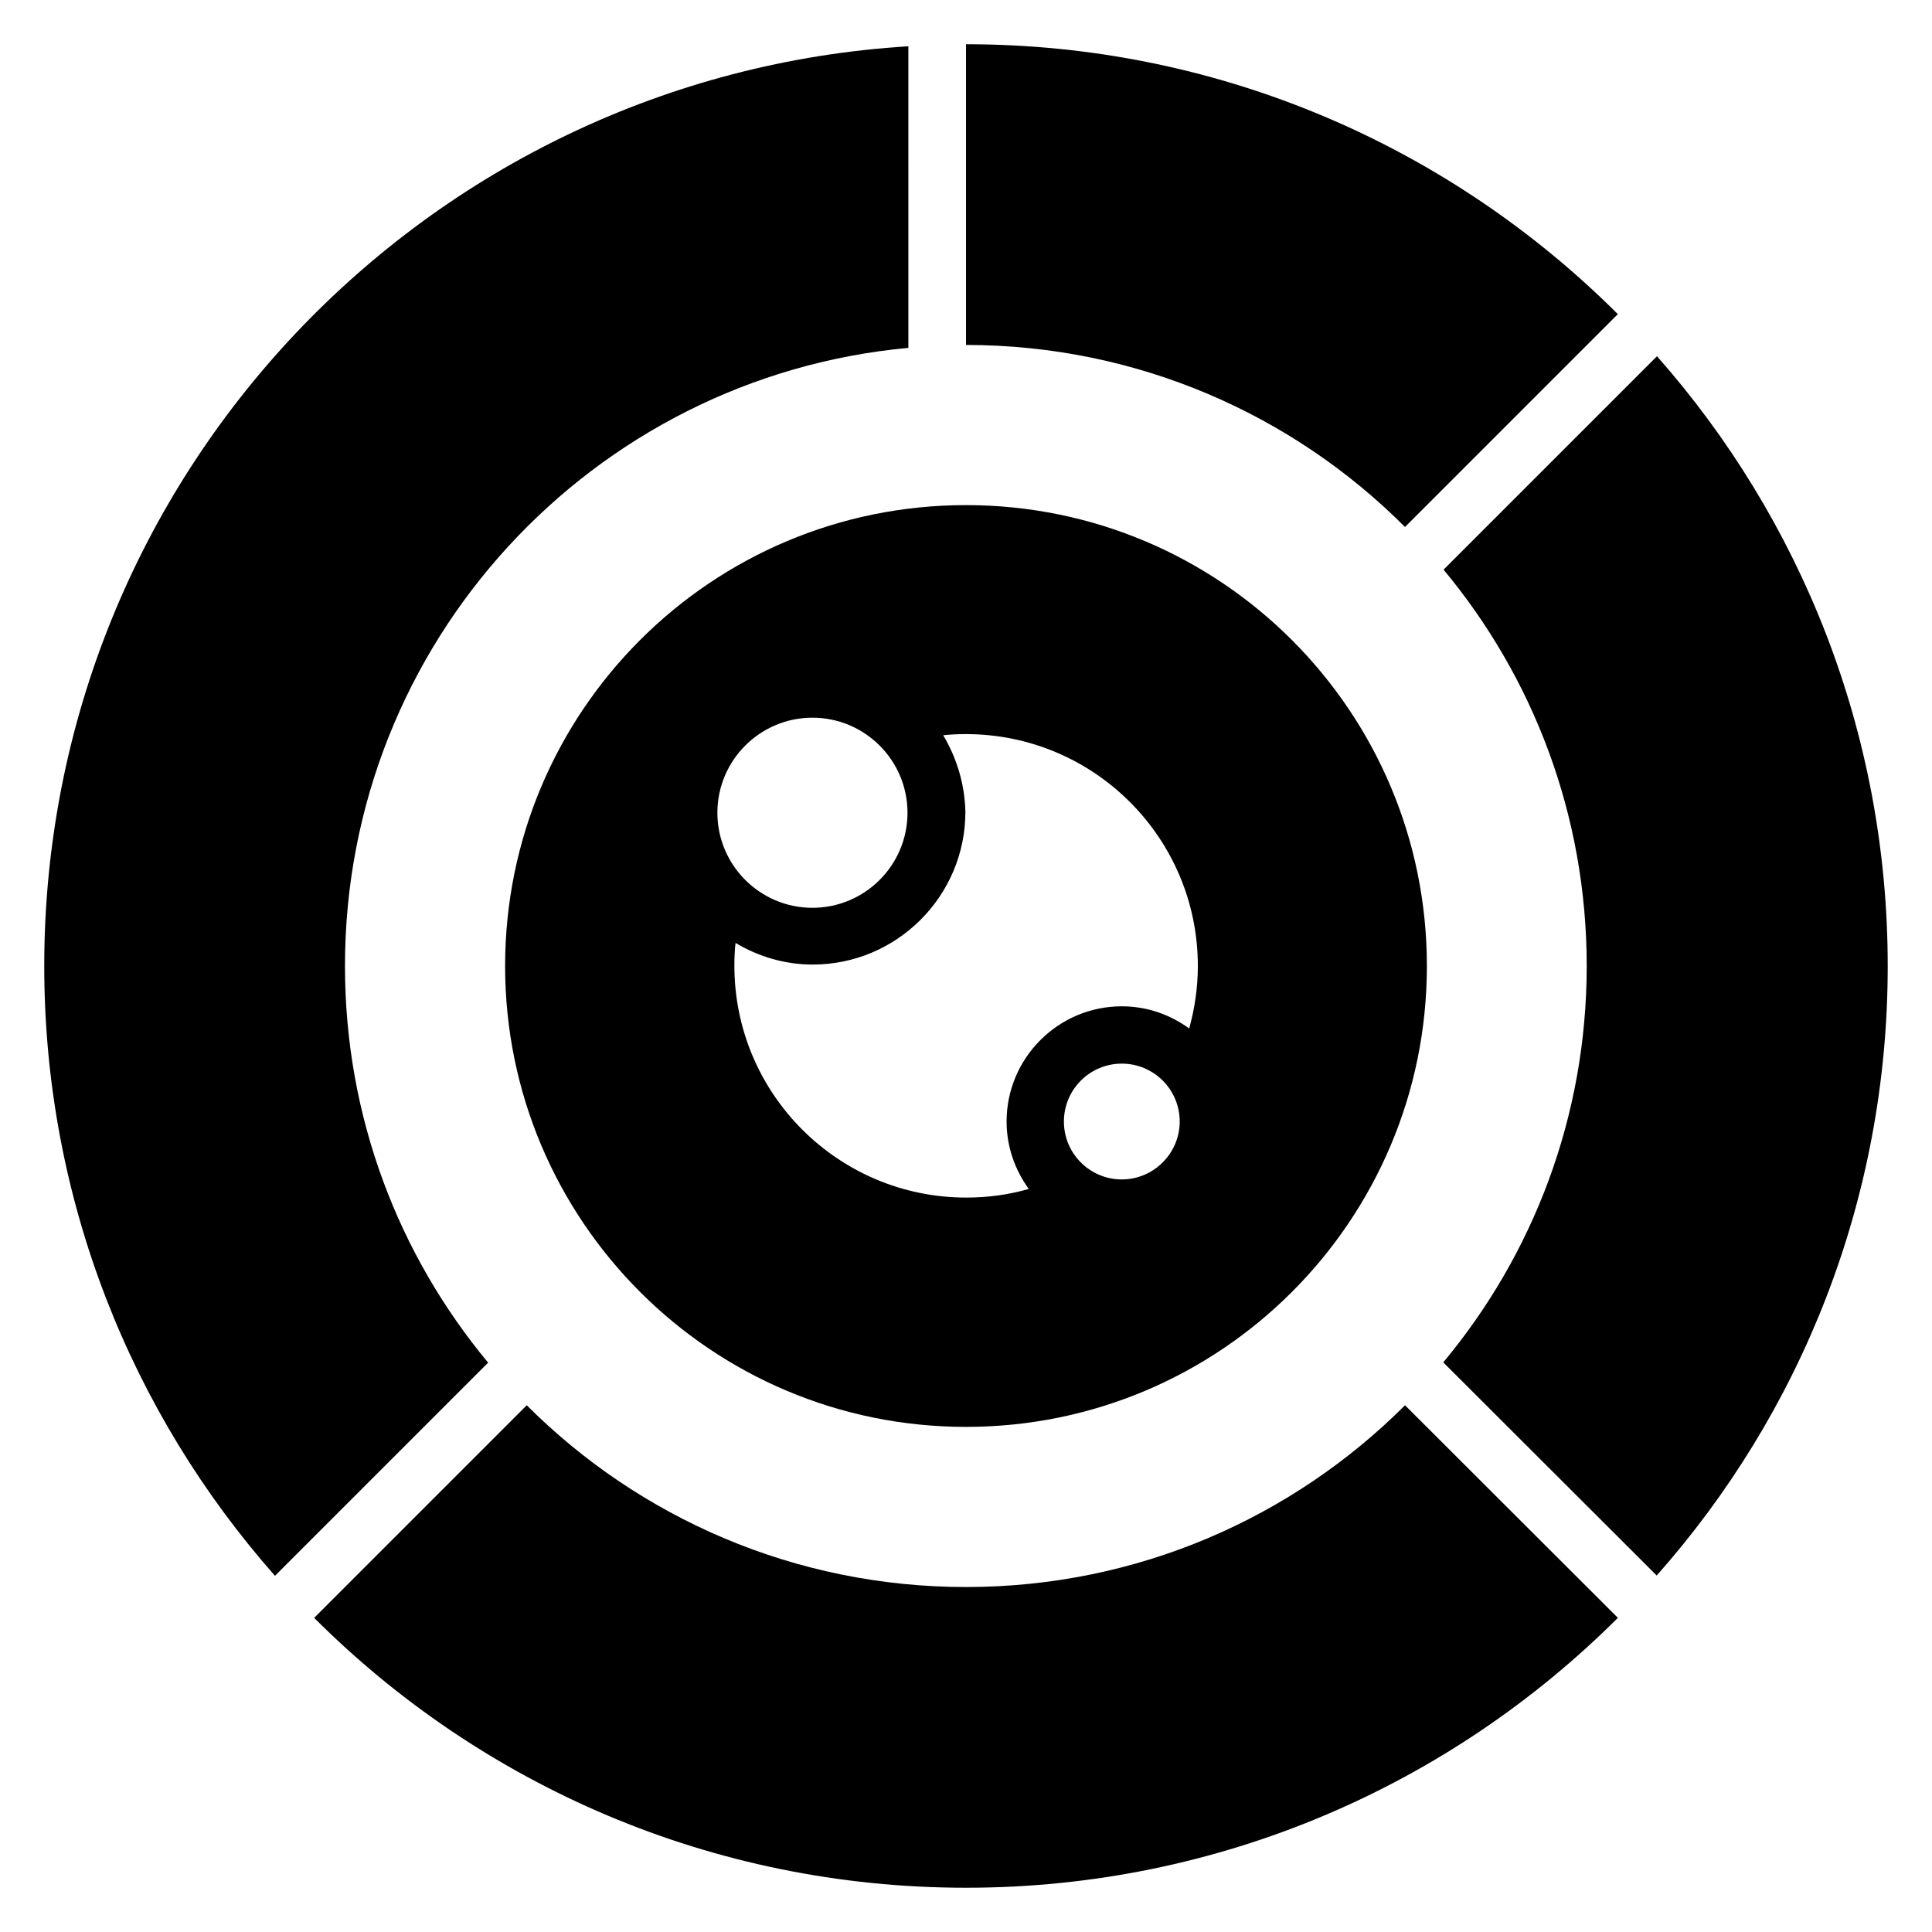
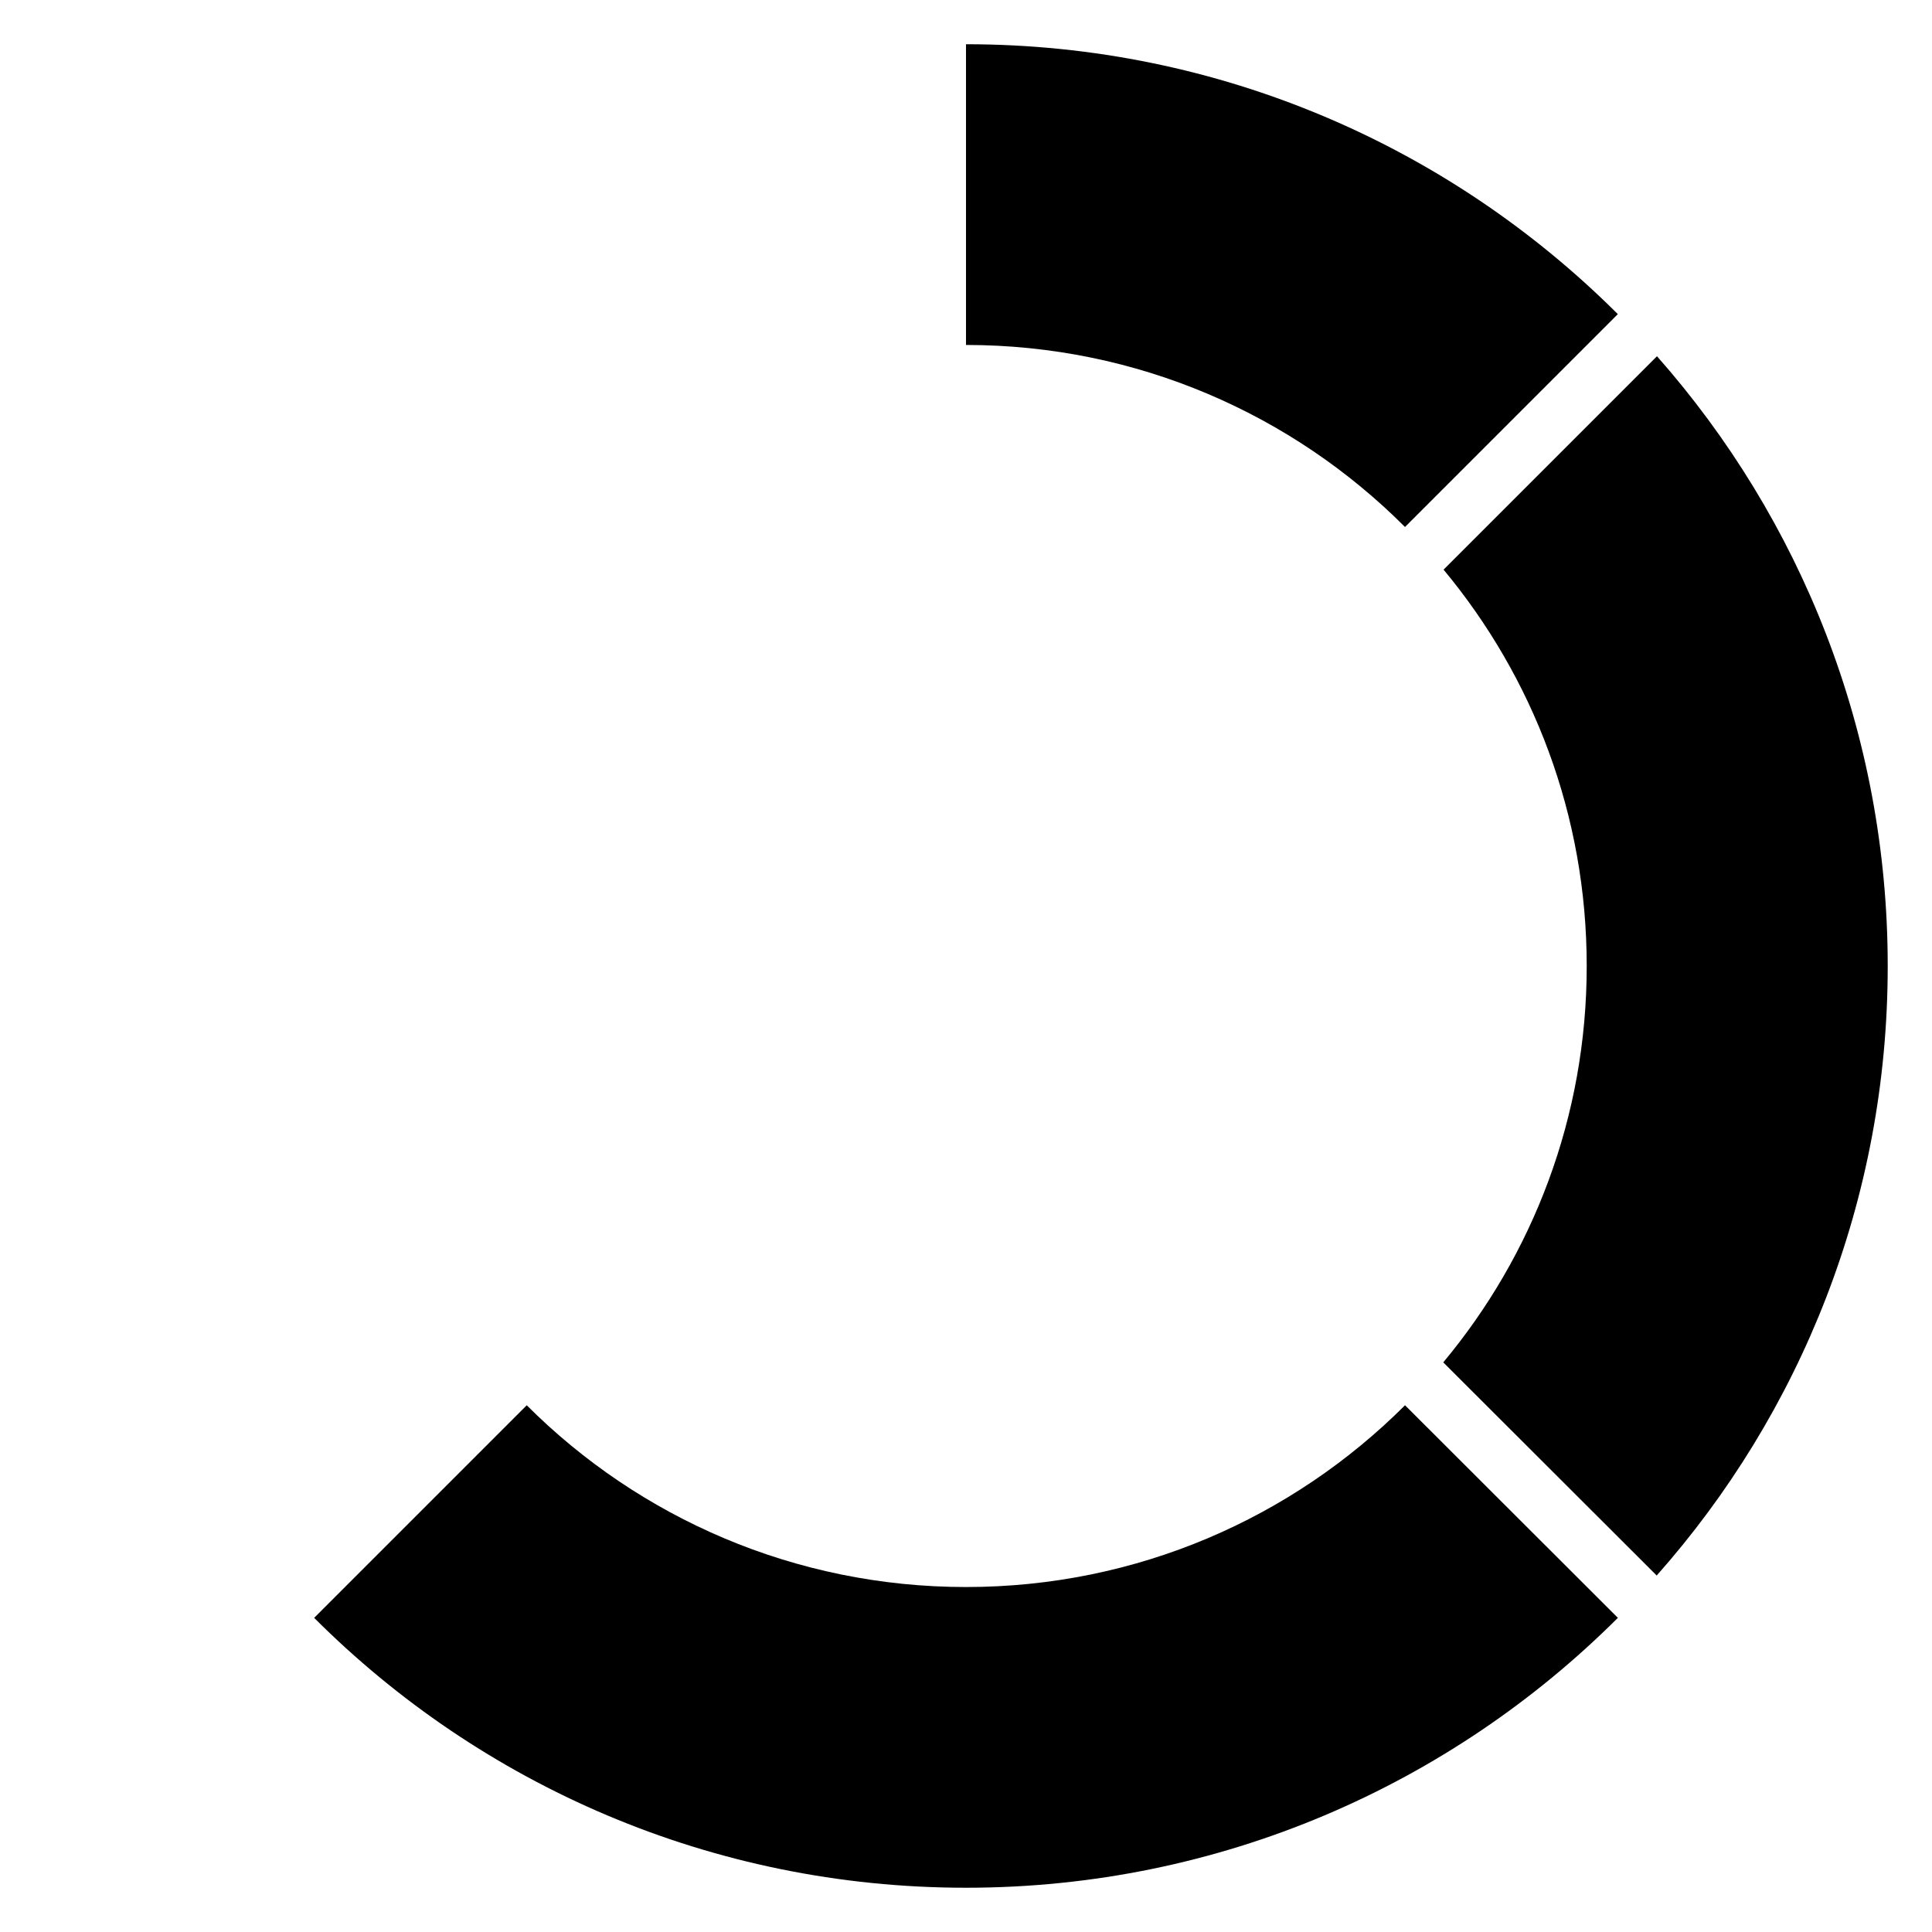
<svg xmlns="http://www.w3.org/2000/svg" fill="#000000" width="800px" height="800px" version="1.1" viewBox="144 144 512 512">
  <g>
    <path d="m572.74 227.25c-44.273-44.199-105.34-71.527-172.74-71.527v79.695c45.418 0 86.641 18.473 116.34 48.242z" />
    <path d="m400 564.58c-45.418 0-86.641-18.398-116.41-48.168l-56.336 56.336c44.195 44.195 105.27 71.523 172.75 71.523 67.402 0 128.47-27.328 172.75-71.527l-56.41-56.336c-29.773 29.773-70.918 48.172-116.34 48.172z" />
    <path d="m583.12 238.4-56.562 56.562c23.738 28.551 37.938 65.039 37.938 105.04 0 40-14.273 76.562-38.016 105.04l56.562 56.488c38.094-42.973 61.223-99.539 61.223-161.52 0-61.984-23.129-118.55-61.145-161.6z" />
-     <path d="m235.42 400c0-85.723 65.57-156.11 149.31-163.81l-0.004-79.926c-127.86 7.863-229 113.97-229 243.74 0 61.984 23.129 118.55 61.145 161.6l56.488-56.488c-23.742-28.551-37.938-65.117-37.938-105.11z" />
-     <path d="m277.86 400c0 67.48 54.656 122.14 122.14 122.14s122.14-54.656 122.14-122.14-54.656-122.14-122.14-122.14-122.14 54.656-122.14 122.14zm163.43 56.562c-8.473 0-15.344-6.871-15.344-15.344s6.871-15.344 15.344-15.344 15.344 6.871 15.344 15.344-6.949 15.344-15.344 15.344zm-47.328-117.71c1.984-0.23 3.969-0.305 6.031-0.305 33.895 0 61.449 27.48 61.449 61.449 0 5.727-0.84 11.297-2.289 16.566-5.039-3.664-11.145-5.879-17.863-5.879-16.871 0-30.535 13.742-30.535 30.535 0 6.641 2.215 12.824 5.879 17.863-5.266 1.527-10.84 2.289-16.566 2.289-33.895 0-61.449-27.48-61.449-61.449 0-2.062 0.078-4.047 0.305-6.031 6.031 3.586 12.977 5.727 20.457 5.727 22.289 0 40.457-18.168 40.457-40.457-0.152-7.332-2.289-14.277-5.875-20.309zm-34.656-4.656c13.895 0 25.191 11.297 25.191 25.191s-11.297 25.191-25.191 25.191-25.191-11.297-25.191-25.191 11.297-25.191 25.191-25.191z" />
  </g>
</svg>